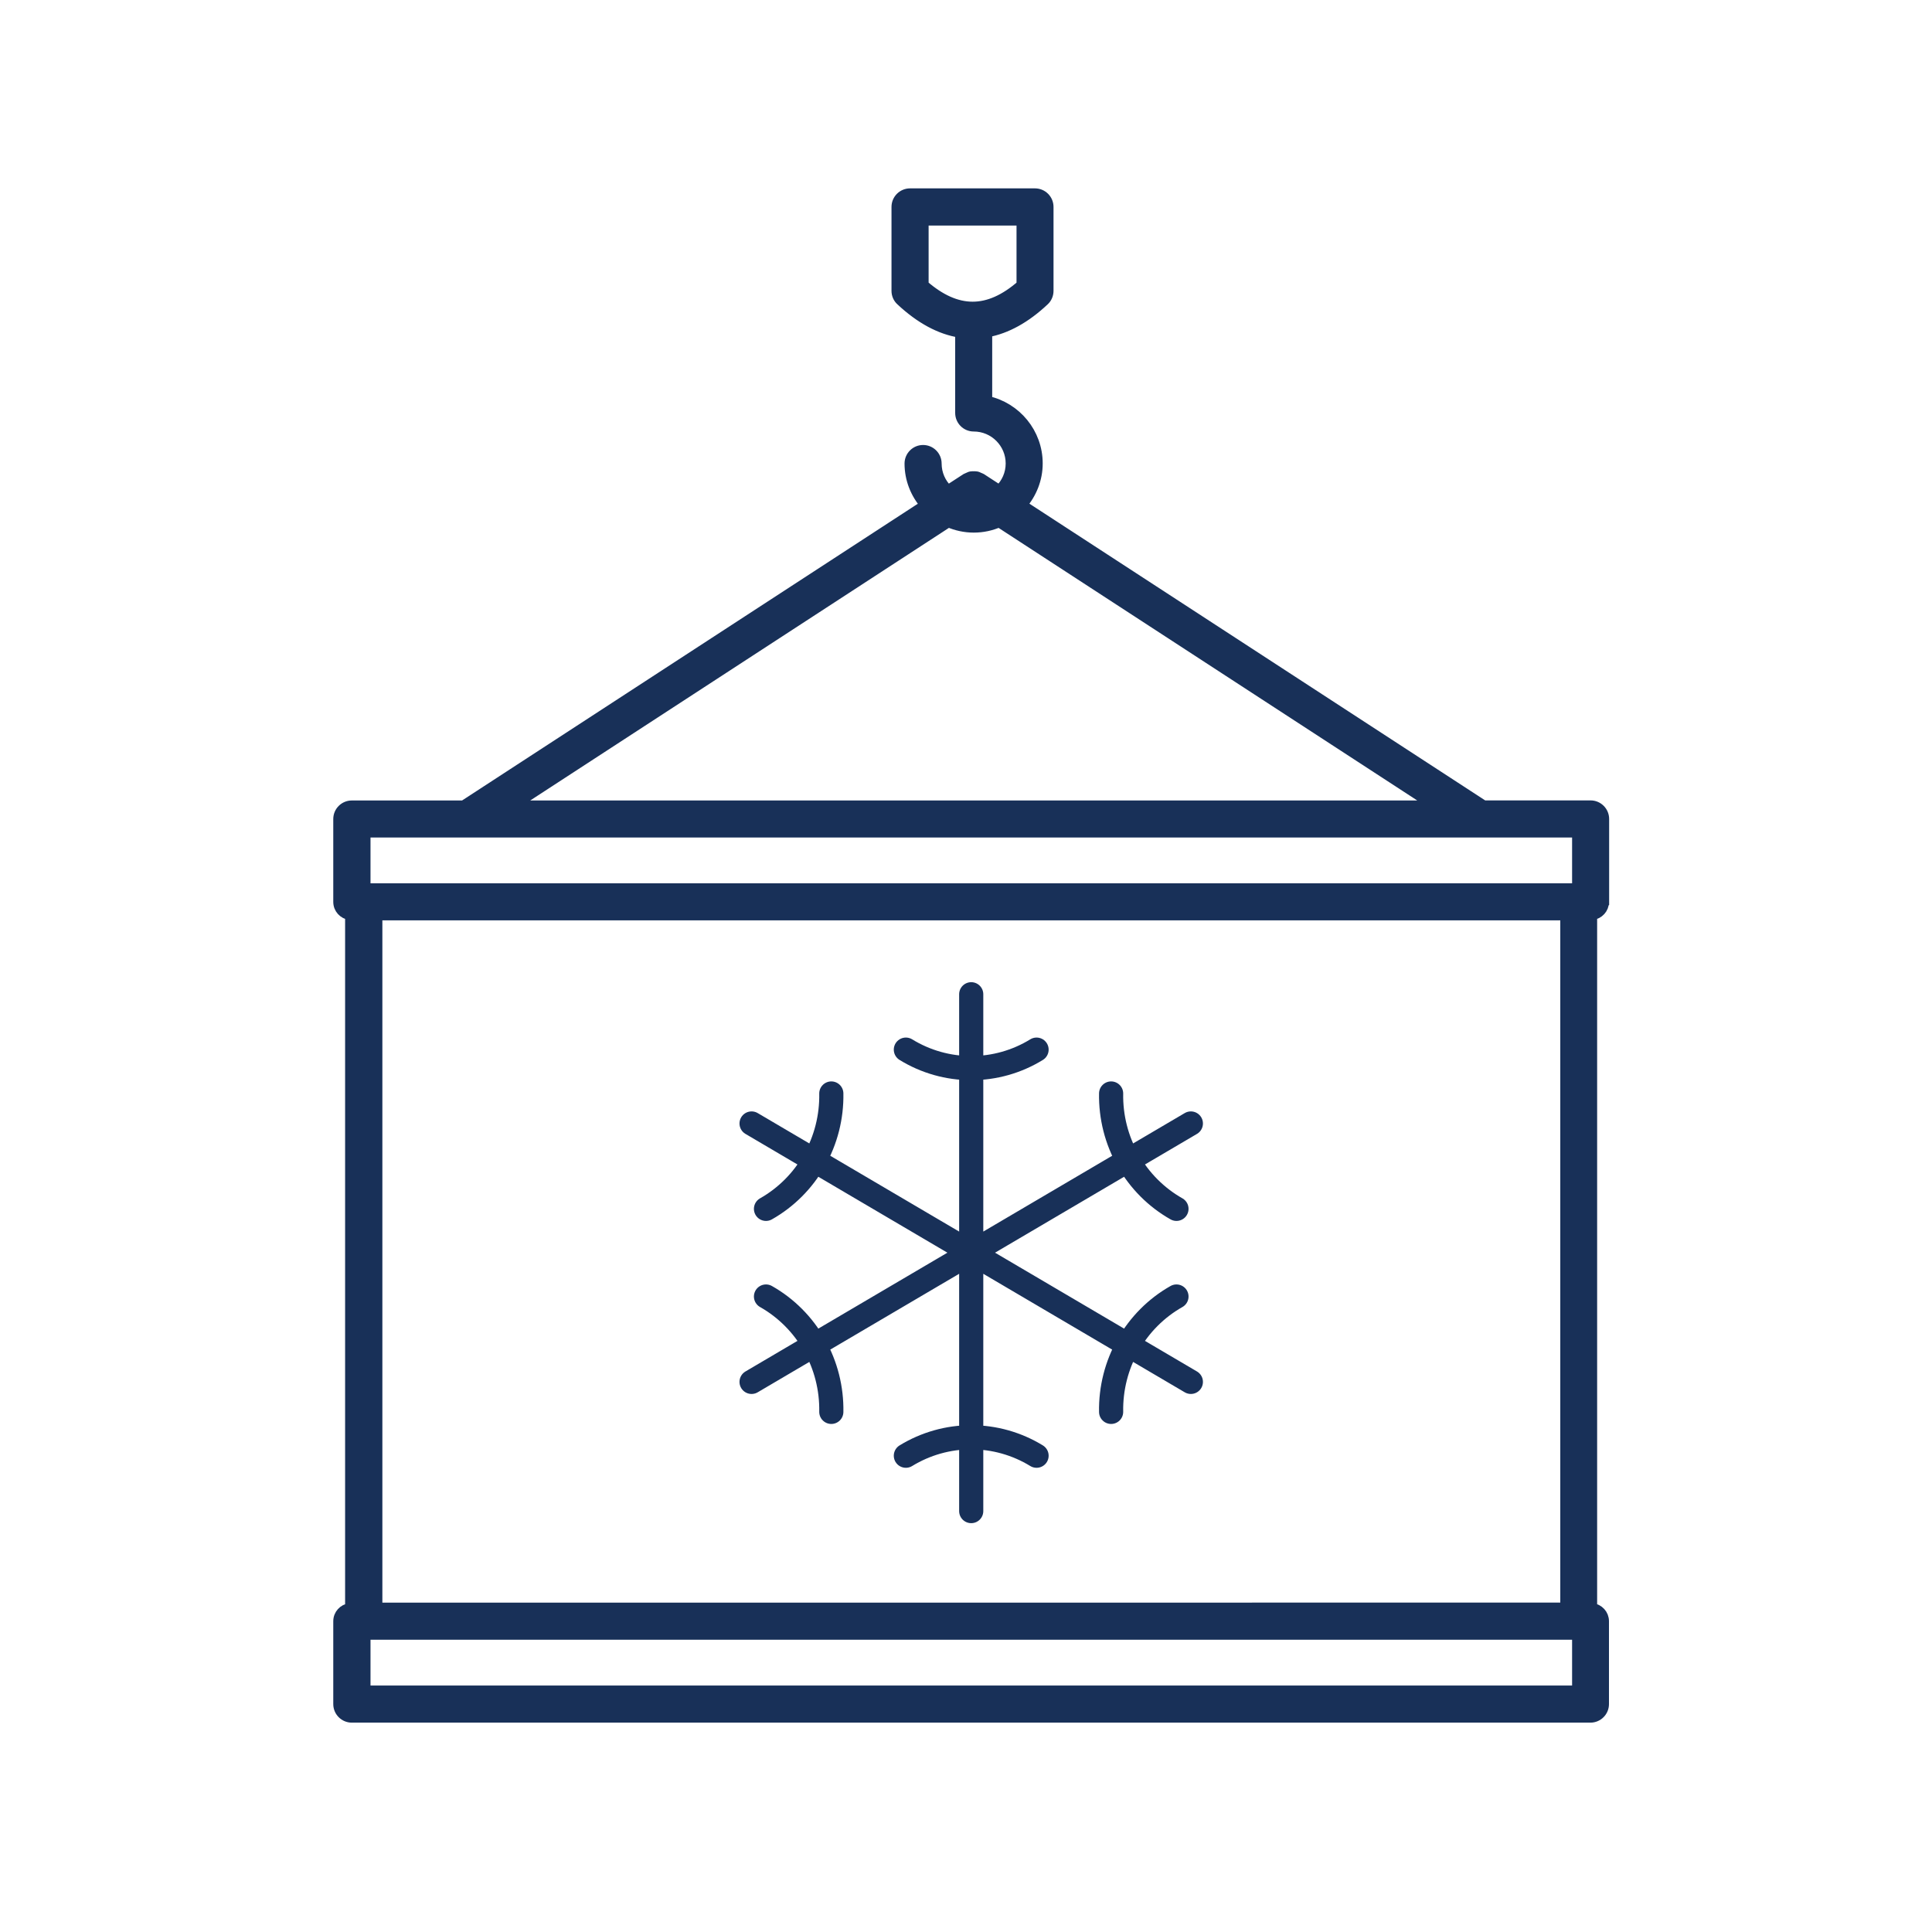
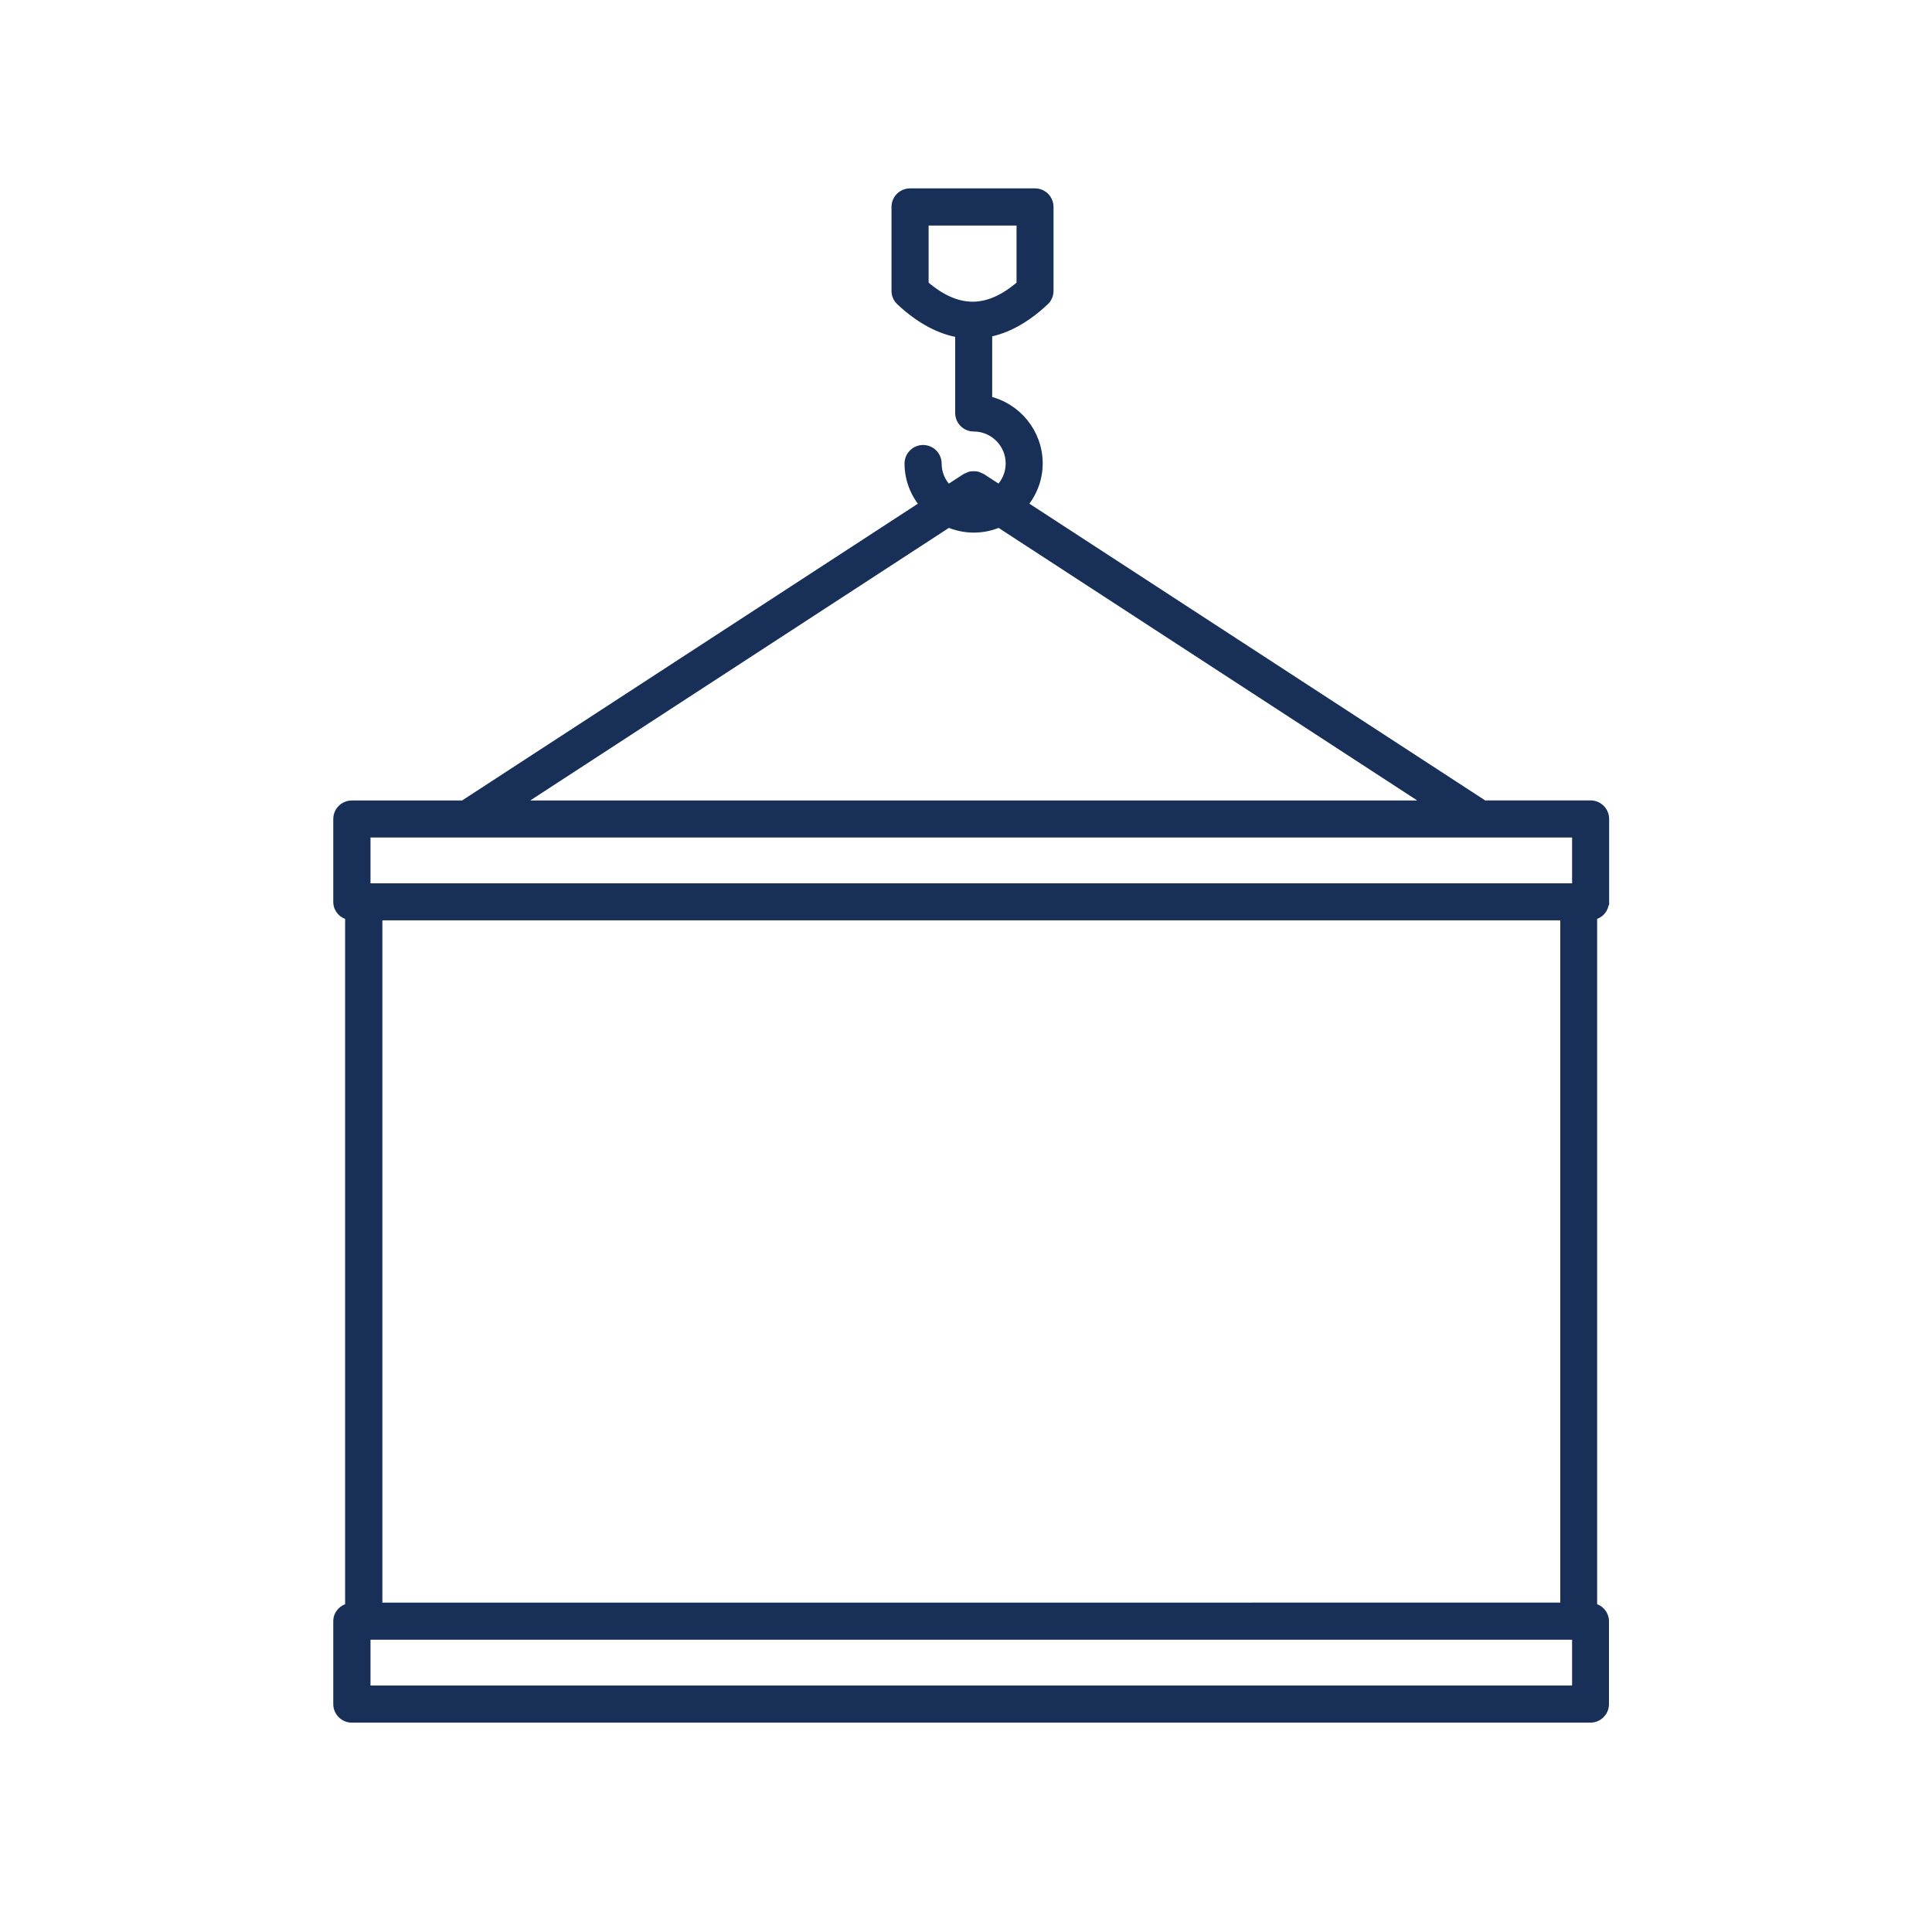
<svg xmlns="http://www.w3.org/2000/svg" width="80" height="80" viewBox="0 0 80 80" fill="none">
-   <path d="M66.431 37.343V33.911C66.431 33.599 66.177 33.343 65.863 33.343H61.419C61.405 33.332 61.397 33.318 61.383 33.307L42.333 20.904C42.728 20.439 42.976 19.846 42.976 19.191C42.976 17.921 42.08 16.857 40.885 16.595V13.765C41.681 13.618 42.472 13.183 43.246 12.456C43.36 12.351 43.424 12.2 43.424 12.044V8.568C43.424 8.256 43.171 8 42.856 8H37.683C37.371 8 37.115 8.253 37.115 8.568V12.044C37.115 12.2 37.179 12.351 37.296 12.456C38.104 13.211 38.925 13.651 39.752 13.782V17.099C39.752 17.411 40.005 17.668 40.32 17.668C41.161 17.668 41.843 18.353 41.843 19.191C41.843 19.62 41.665 20.007 41.378 20.283L40.637 19.801L40.629 19.795C40.609 19.782 40.584 19.779 40.562 19.77C40.517 19.748 40.476 19.726 40.426 19.718C40.389 19.709 40.356 19.715 40.32 19.715C40.284 19.715 40.247 19.709 40.208 19.718C40.161 19.726 40.119 19.751 40.075 19.77C40.053 19.782 40.027 19.784 40.005 19.798L39.997 19.804L39.256 20.286C38.969 20.007 38.791 19.623 38.791 19.194C38.791 18.882 38.538 18.626 38.223 18.626C37.911 18.626 37.655 18.879 37.655 19.194C37.655 19.851 37.903 20.444 38.298 20.907L19.248 33.31C19.234 33.318 19.226 33.335 19.212 33.346H14.568C14.256 33.346 14 33.599 14 33.914V37.346C14 37.633 14.214 37.858 14.49 37.897V66.58C14.214 66.619 14 66.844 14 67.131V70.563C14 70.875 14.253 71.131 14.568 71.131H65.856C66.168 71.131 66.424 70.877 66.424 70.563V67.131C66.424 66.844 66.21 66.619 65.934 66.58V37.897C66.21 37.858 66.424 37.633 66.424 37.346L66.431 37.343ZM38.252 9.139H42.292V11.796C40.922 12.991 39.63 12.991 38.252 11.796V9.139ZM64.808 66.56L15.633 66.562V37.91H64.808V66.562V66.56ZM39.271 21.634C39.594 21.773 39.947 21.854 40.321 21.854C40.694 21.854 41.047 21.776 41.37 21.634L59.359 33.346H21.282L39.271 21.634ZM15.142 34.479H65.297V36.777H15.142V34.479ZM15.142 69.994V67.697H65.297V69.994H15.142Z" fill="#183058" stroke="#183058" stroke-width="0.4" />
-   <path d="M40.216 41.17V62.571M42.922 43.463C42.106 43.965 41.17 44.229 40.216 44.228C39.263 44.229 38.327 43.965 37.51 43.463M37.51 60.278C38.327 59.778 39.263 59.514 40.216 59.514C41.17 59.514 42.105 59.778 42.922 60.278M49.311 46.521L31.121 57.221M48.715 50.056C47.881 49.584 47.189 48.891 46.712 48.049C46.235 47.208 45.992 46.25 46.009 45.279M31.718 53.686C32.551 54.157 33.244 54.851 33.72 55.692C34.197 56.534 34.44 57.491 34.423 58.463M31.121 46.521L49.311 57.221M31.718 50.056C32.551 49.584 33.244 48.891 33.72 48.049C34.197 47.208 34.44 46.25 34.423 45.279M48.715 53.686C47.881 54.157 47.189 54.851 46.712 55.692C46.235 56.534 45.992 57.491 46.009 58.463" stroke="#183058" stroke-linecap="round" stroke-linejoin="round" />
+   <path d="M66.431 37.343V33.911C66.431 33.599 66.177 33.343 65.863 33.343H61.419C61.405 33.332 61.397 33.318 61.383 33.307L42.333 20.904C42.728 20.439 42.976 19.846 42.976 19.191C42.976 17.921 42.08 16.857 40.885 16.595V13.765C41.681 13.618 42.472 13.183 43.246 12.456C43.36 12.351 43.424 12.2 43.424 12.044V8.568C43.424 8.256 43.171 8 42.856 8H37.683C37.371 8 37.115 8.253 37.115 8.568V12.044C37.115 12.2 37.179 12.351 37.296 12.456C38.104 13.211 38.925 13.651 39.752 13.782V17.099C39.752 17.411 40.005 17.668 40.32 17.668C41.161 17.668 41.843 18.353 41.843 19.191C41.843 19.62 41.665 20.007 41.378 20.283L40.637 19.801L40.629 19.795C40.609 19.782 40.584 19.779 40.562 19.77C40.517 19.748 40.476 19.726 40.426 19.718C40.389 19.709 40.356 19.715 40.32 19.715C40.284 19.715 40.247 19.709 40.208 19.718C40.161 19.726 40.119 19.751 40.075 19.77C40.053 19.782 40.027 19.784 40.005 19.798L39.997 19.804L39.256 20.286C38.969 20.007 38.791 19.623 38.791 19.194C38.791 18.882 38.538 18.626 38.223 18.626C37.911 18.626 37.655 18.879 37.655 19.194C37.655 19.851 37.903 20.444 38.298 20.907L19.248 33.31C19.234 33.318 19.226 33.335 19.212 33.346H14.568C14.256 33.346 14 33.599 14 33.914V37.346C14 37.633 14.214 37.858 14.49 37.897V66.58C14.214 66.619 14 66.844 14 67.131V70.563C14 70.875 14.253 71.131 14.568 71.131H65.856C66.168 71.131 66.424 70.877 66.424 70.563V67.131C66.424 66.844 66.21 66.619 65.934 66.58V37.897C66.21 37.858 66.424 37.633 66.424 37.346L66.431 37.343ZM38.252 9.139H42.292V11.796C40.922 12.991 39.63 12.991 38.252 11.796V9.139ZM64.808 66.56L15.633 66.562V37.91H64.808V66.562V66.56ZM39.271 21.634C39.594 21.773 39.947 21.854 40.321 21.854C40.694 21.854 41.047 21.776 41.37 21.634L59.359 33.346H21.282L39.271 21.634ZM15.142 34.479H65.297V36.777H15.142V34.479ZV67.697H65.297V69.994H15.142Z" fill="#183058" stroke="#183058" stroke-width="0.4" />
</svg>